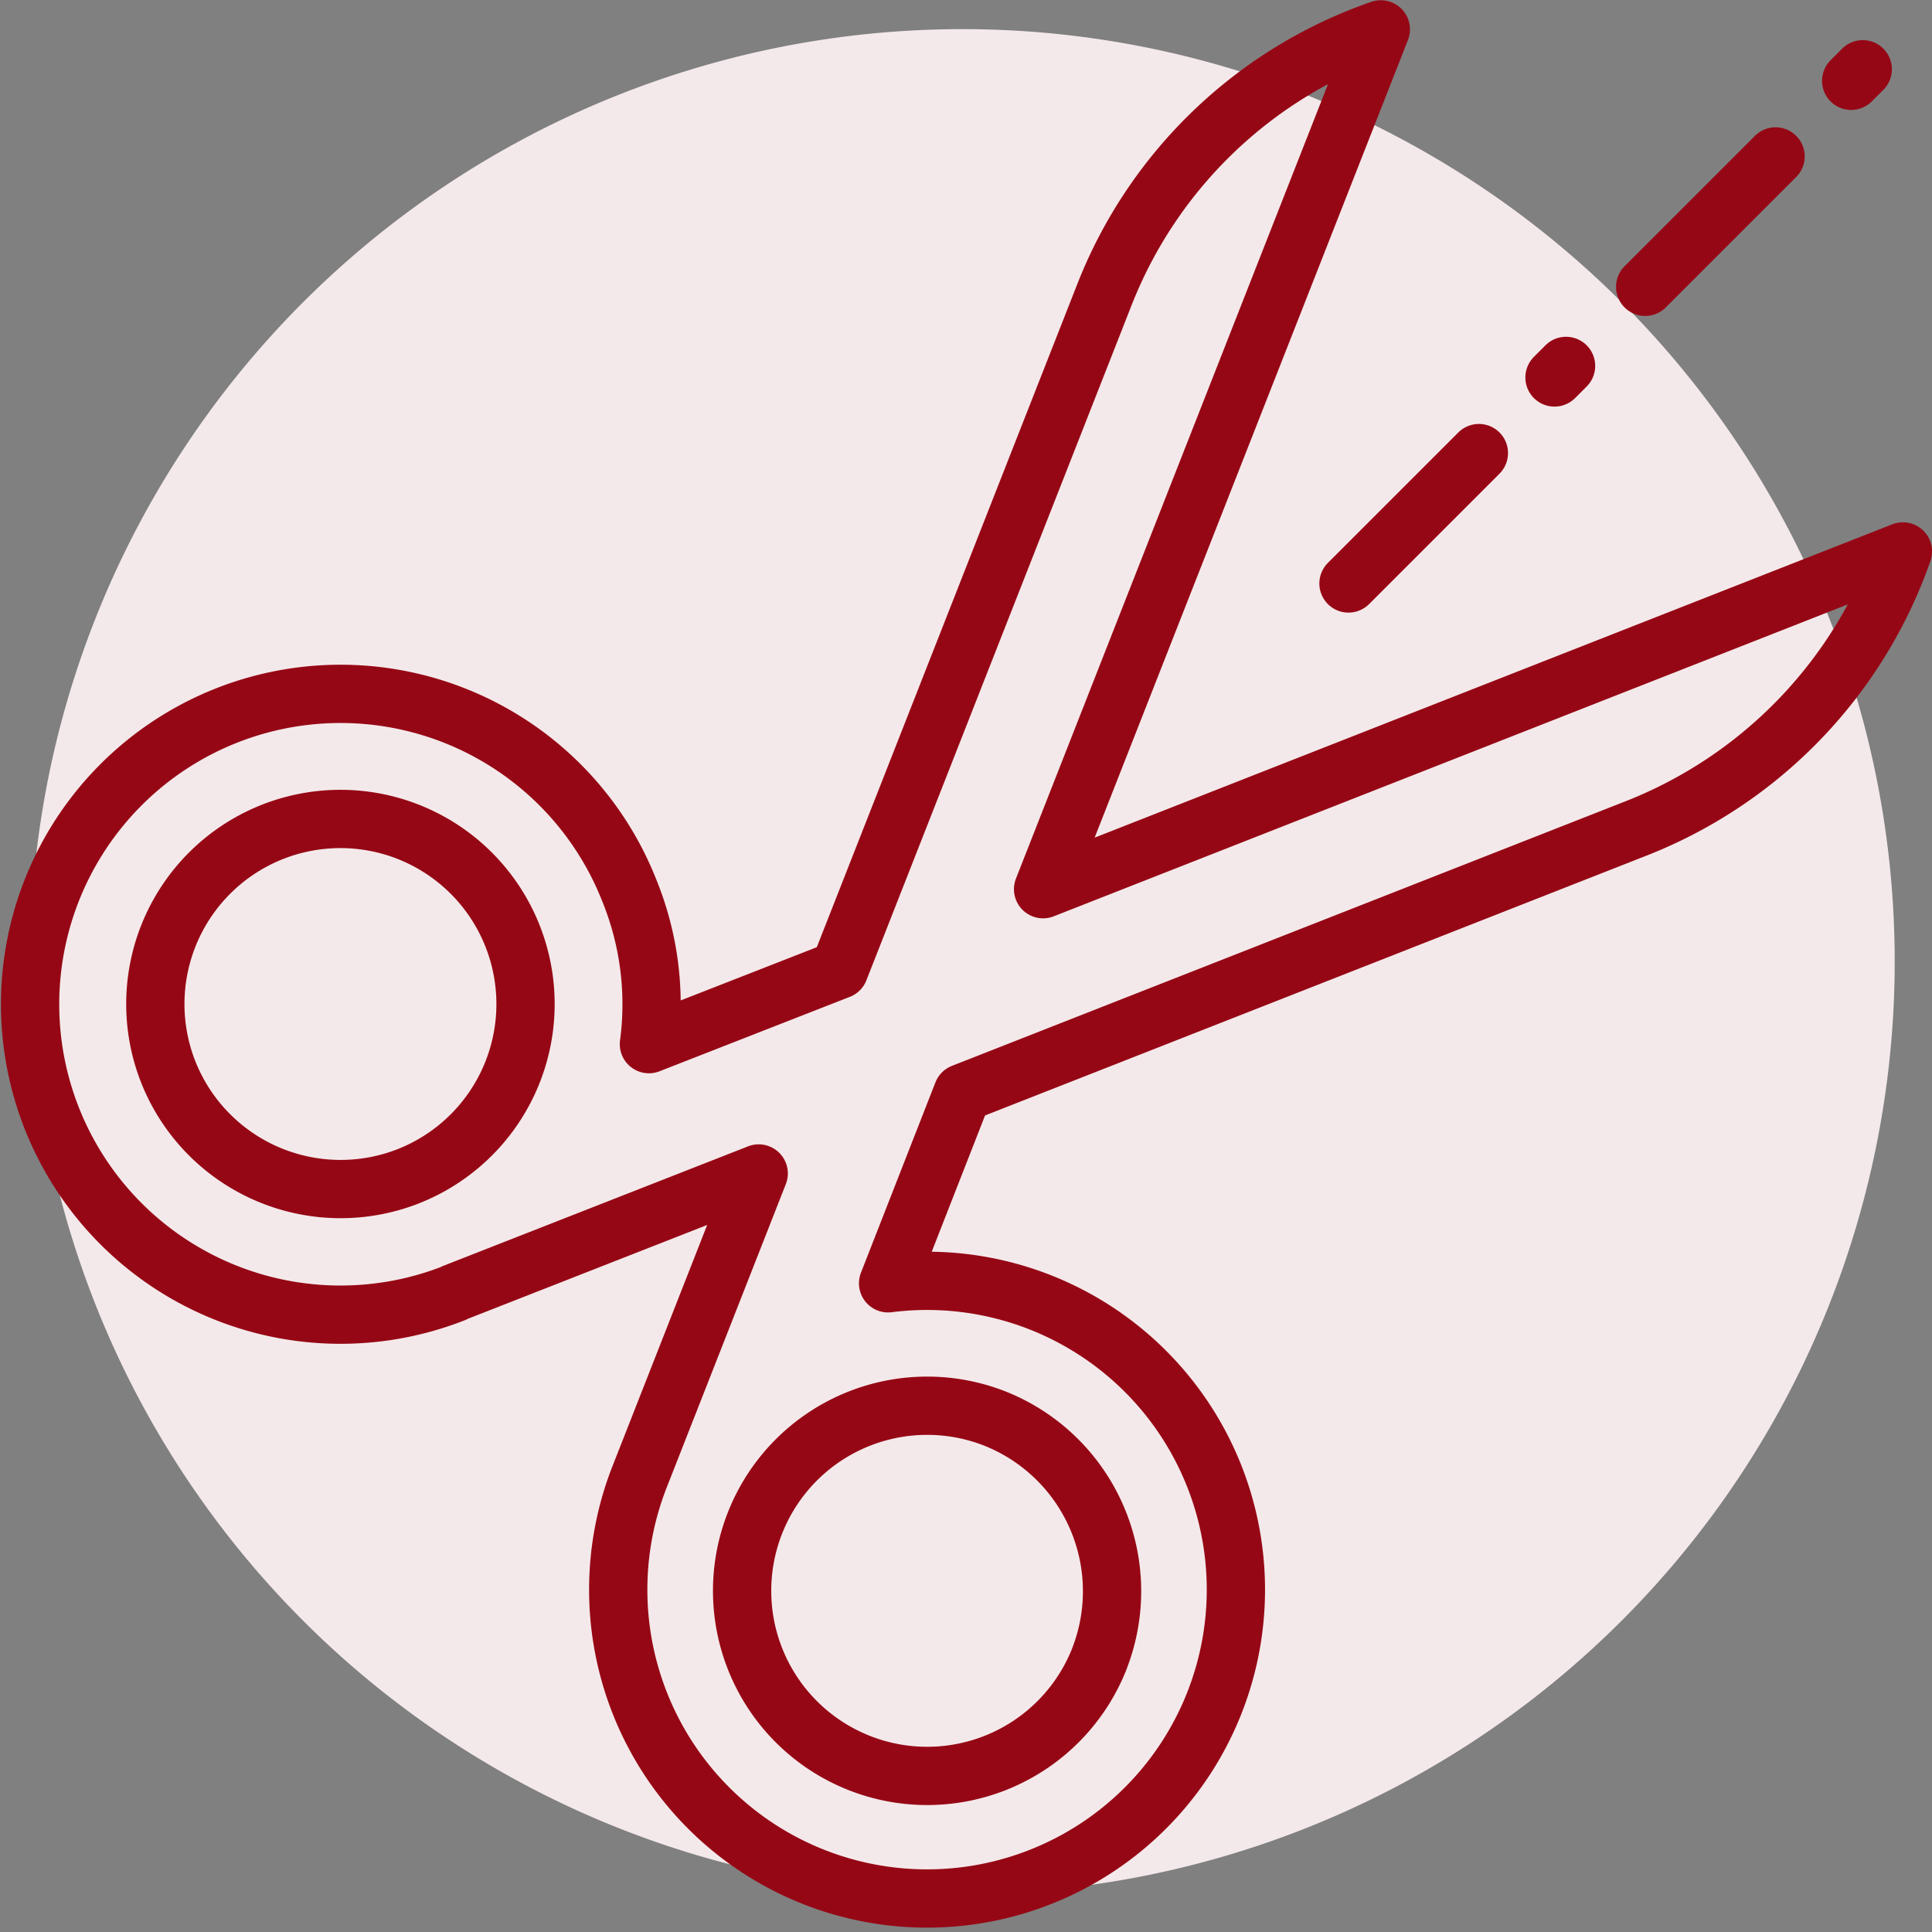
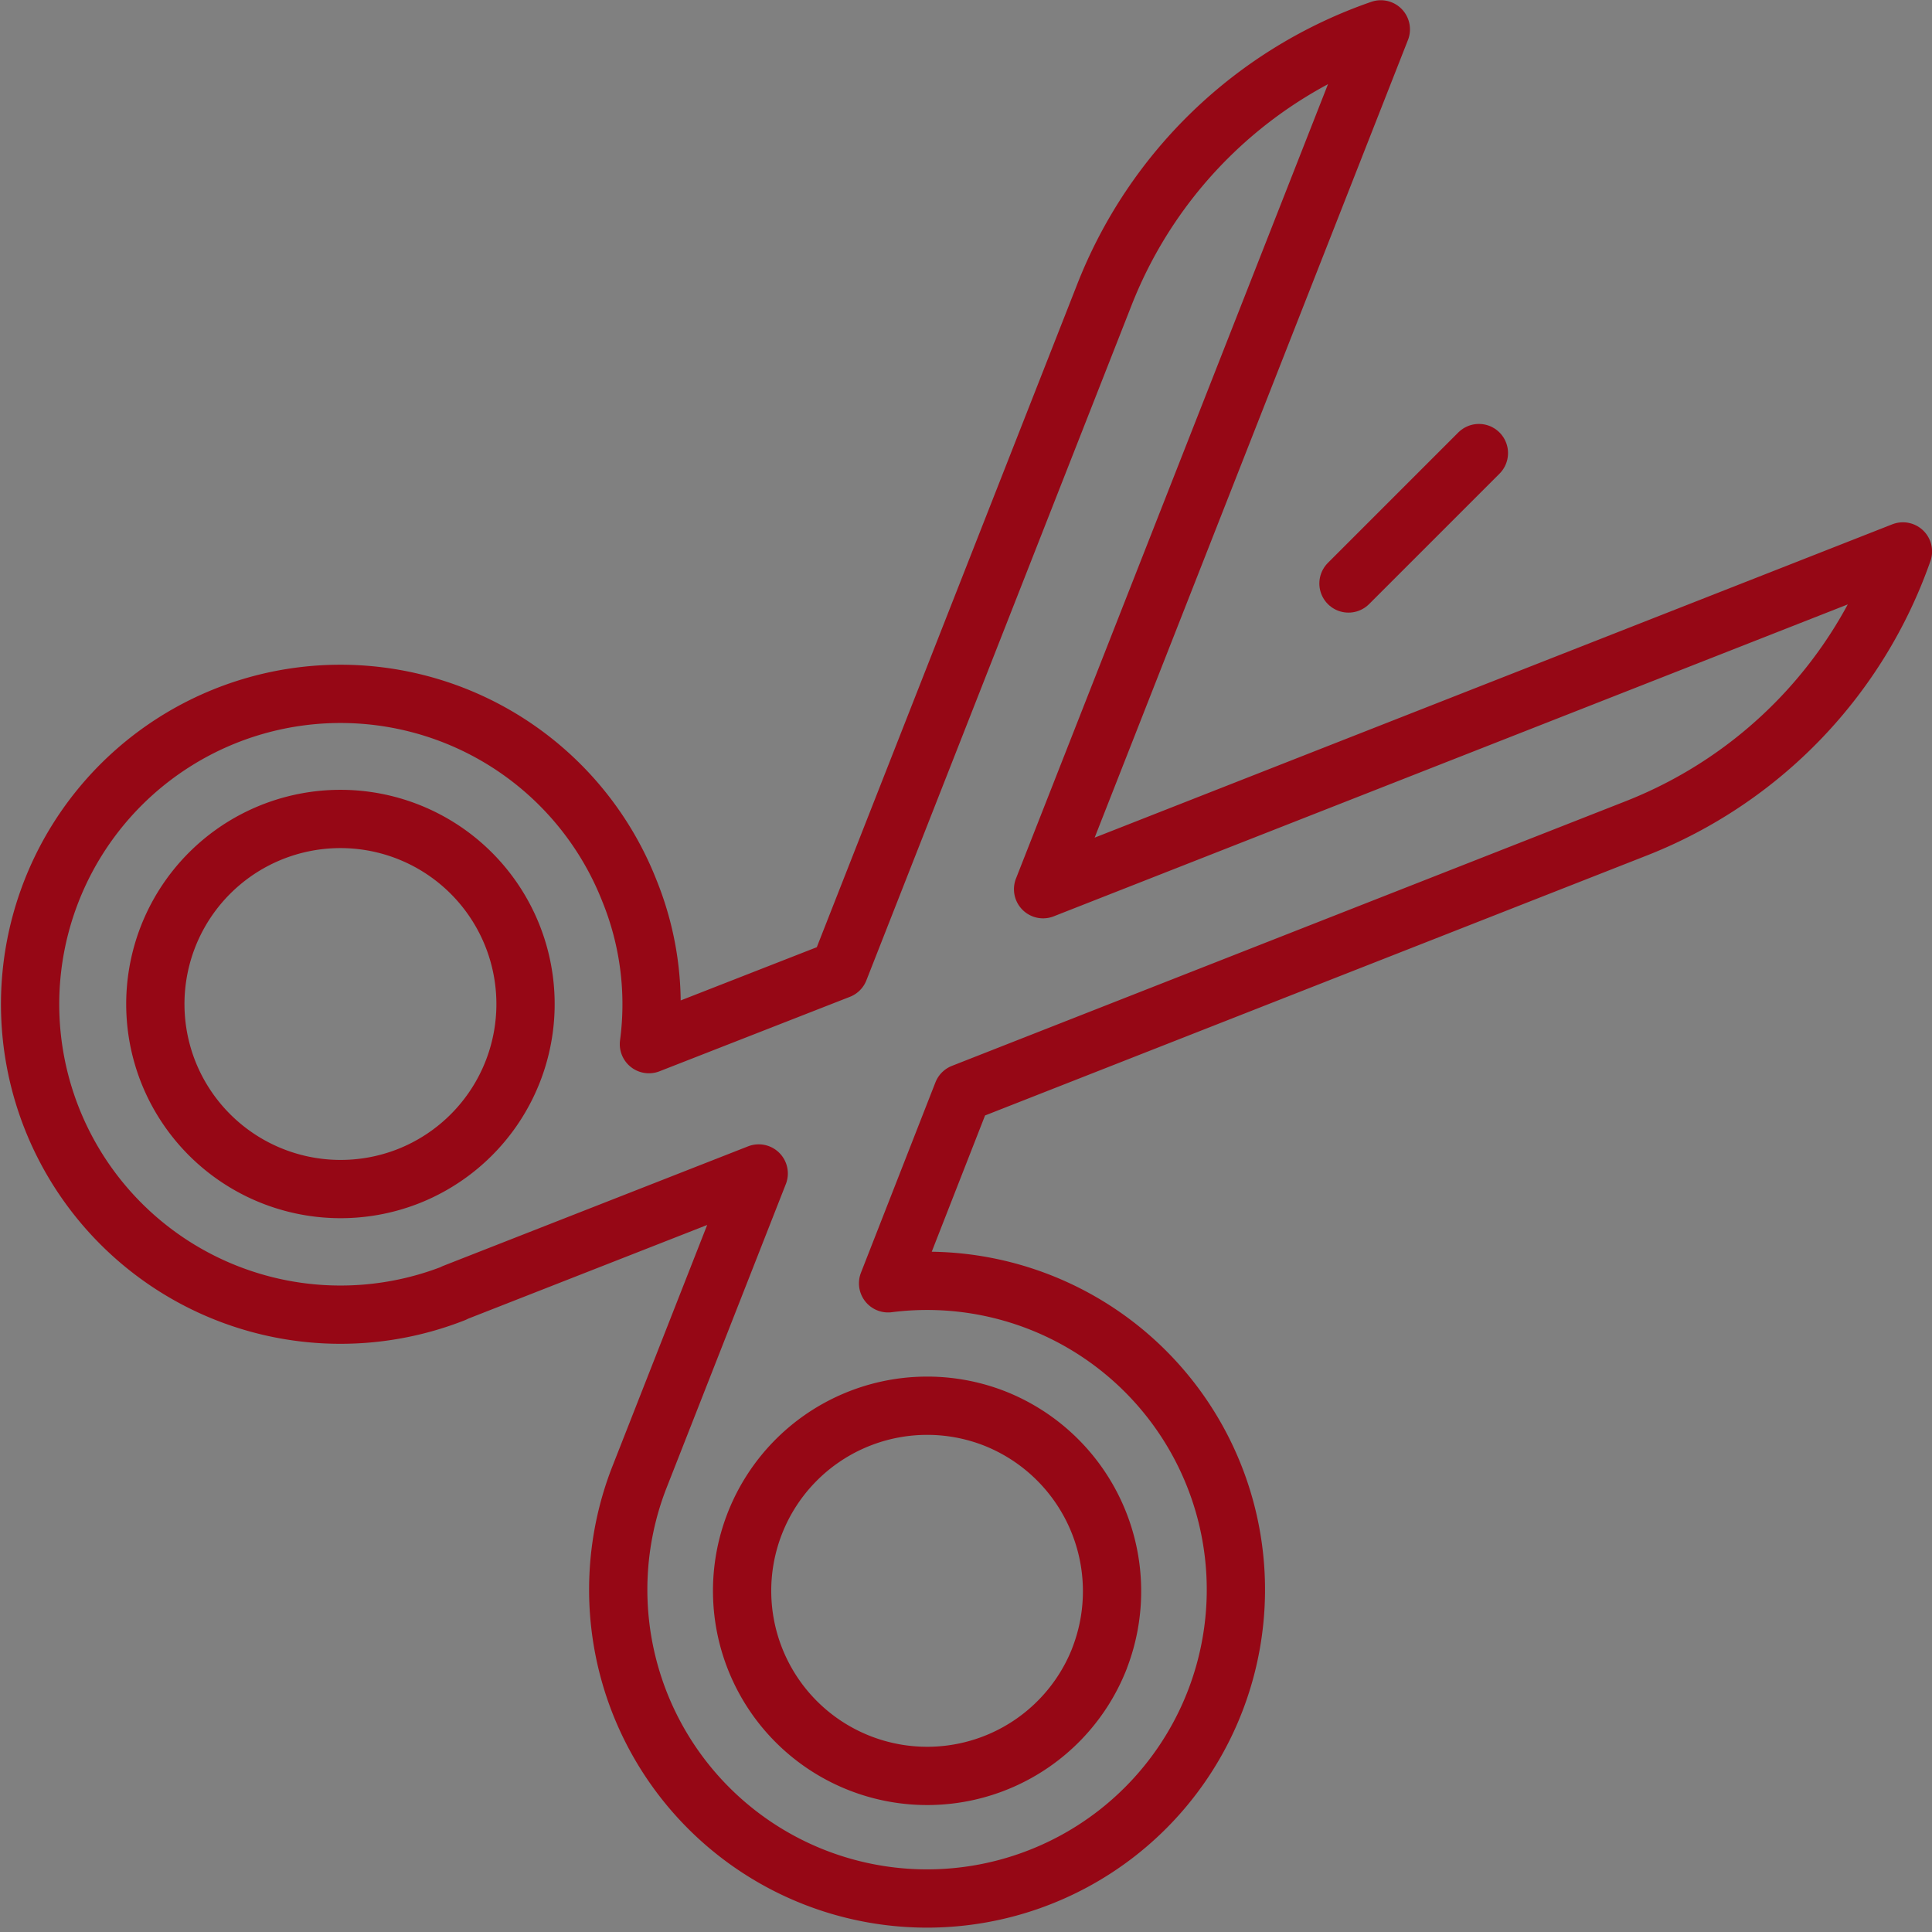
<svg xmlns="http://www.w3.org/2000/svg" width="66.312" height="66.323" viewBox="0 0 66.312 66.323">
  <rect x="0" y="0" width="66.312" height="66.323" fill="#808080" stroke="none" />
  <g transform="translate(1.032 0.999)">
-     <path d="M32,0A32,32,0,1,1,0,32,32,32,0,0,1,32,0Z" transform="translate(0 0.001)" fill="#f4e9ea" />
    <g transform="translate(0 -2.999)">
      <g transform="translate(0 3)">
        <path d="M5014.223,3808.055l10.457-4.1-4.106,10.457a10.6,10.6,0,1,0,8.547-6.687l2.556-6.532,23.135-9.088a15.829,15.829,0,0,0,9.141-9.5l-29.512,11.593,11.592-29.512a15.7,15.7,0,0,0-9.5,9.14l-9.088,23.135-6.533,2.555a10.349,10.349,0,0,0-.671-5.268,10.654,10.654,0,1,0-6.015,13.814Zm22.153,12.549a6.353,6.353,0,1,1-3.589-8.237A6.377,6.377,0,0,1,5036.376,3820.6Zm-31.965-20.14a6.353,6.353,0,1,1,8.236,3.589A6.363,6.363,0,0,1,5004.411,3800.464Z" transform="translate(-4999.671 -3764.678)" fill="none" stroke="#960715" stroke-linecap="round" stroke-linejoin="round" stroke-width="2" />
        <g transform="translate(45.252 11.559)">
-           <line y1="0.397" x2="0.397" transform="translate(7.071)" stroke-width="2" stroke="#960715" stroke-linecap="round" stroke-linejoin="round" fill="none" />
          <line y1="4.476" x2="4.476" transform="translate(0 2.992)" stroke-width="2" stroke="#960715" stroke-linecap="round" stroke-linejoin="round" fill="none" />
        </g>
        <g transform="translate(55.435 1.377)">
-           <line y1="0.397" x2="0.397" transform="translate(7.071)" stroke-width="2" stroke="#960715" stroke-linecap="round" stroke-linejoin="round" fill="none" />
-           <line y1="4.476" x2="4.476" transform="translate(0 2.992)" stroke-width="2" stroke="#960715" stroke-linecap="round" stroke-linejoin="round" fill="none" />
-         </g>
+           </g>
      </g>
    </g>
  </g>
</svg>